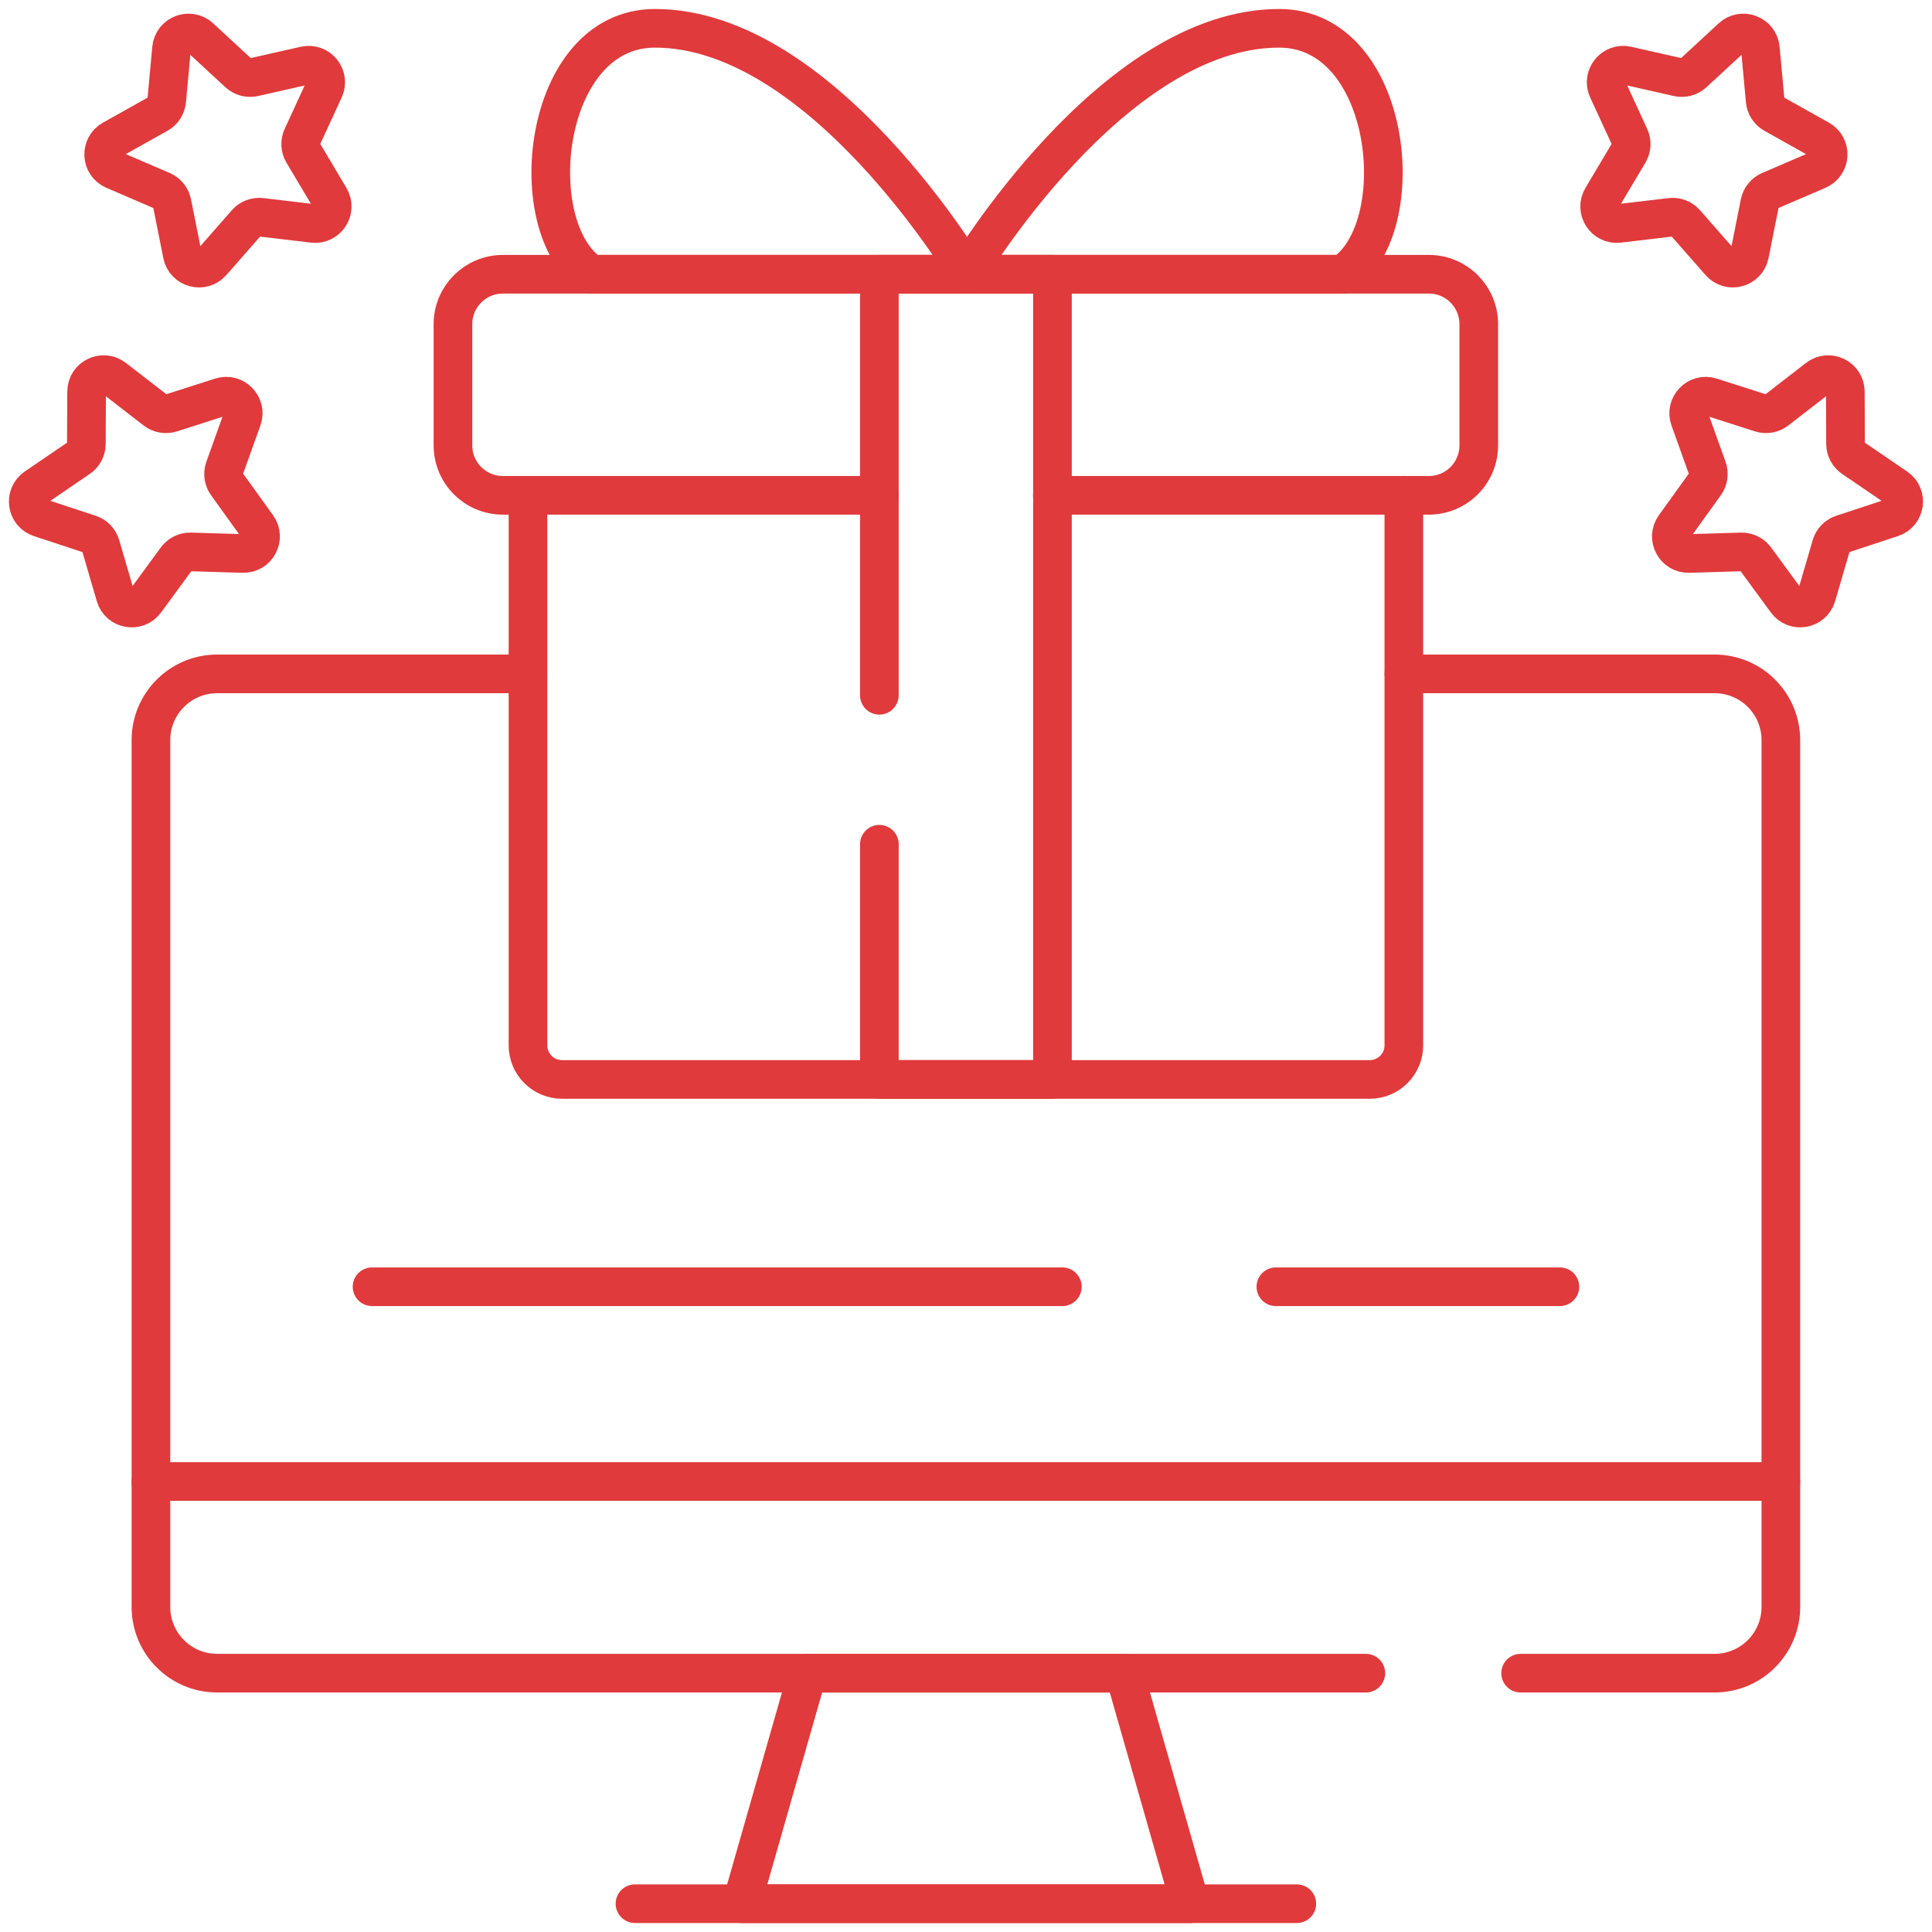
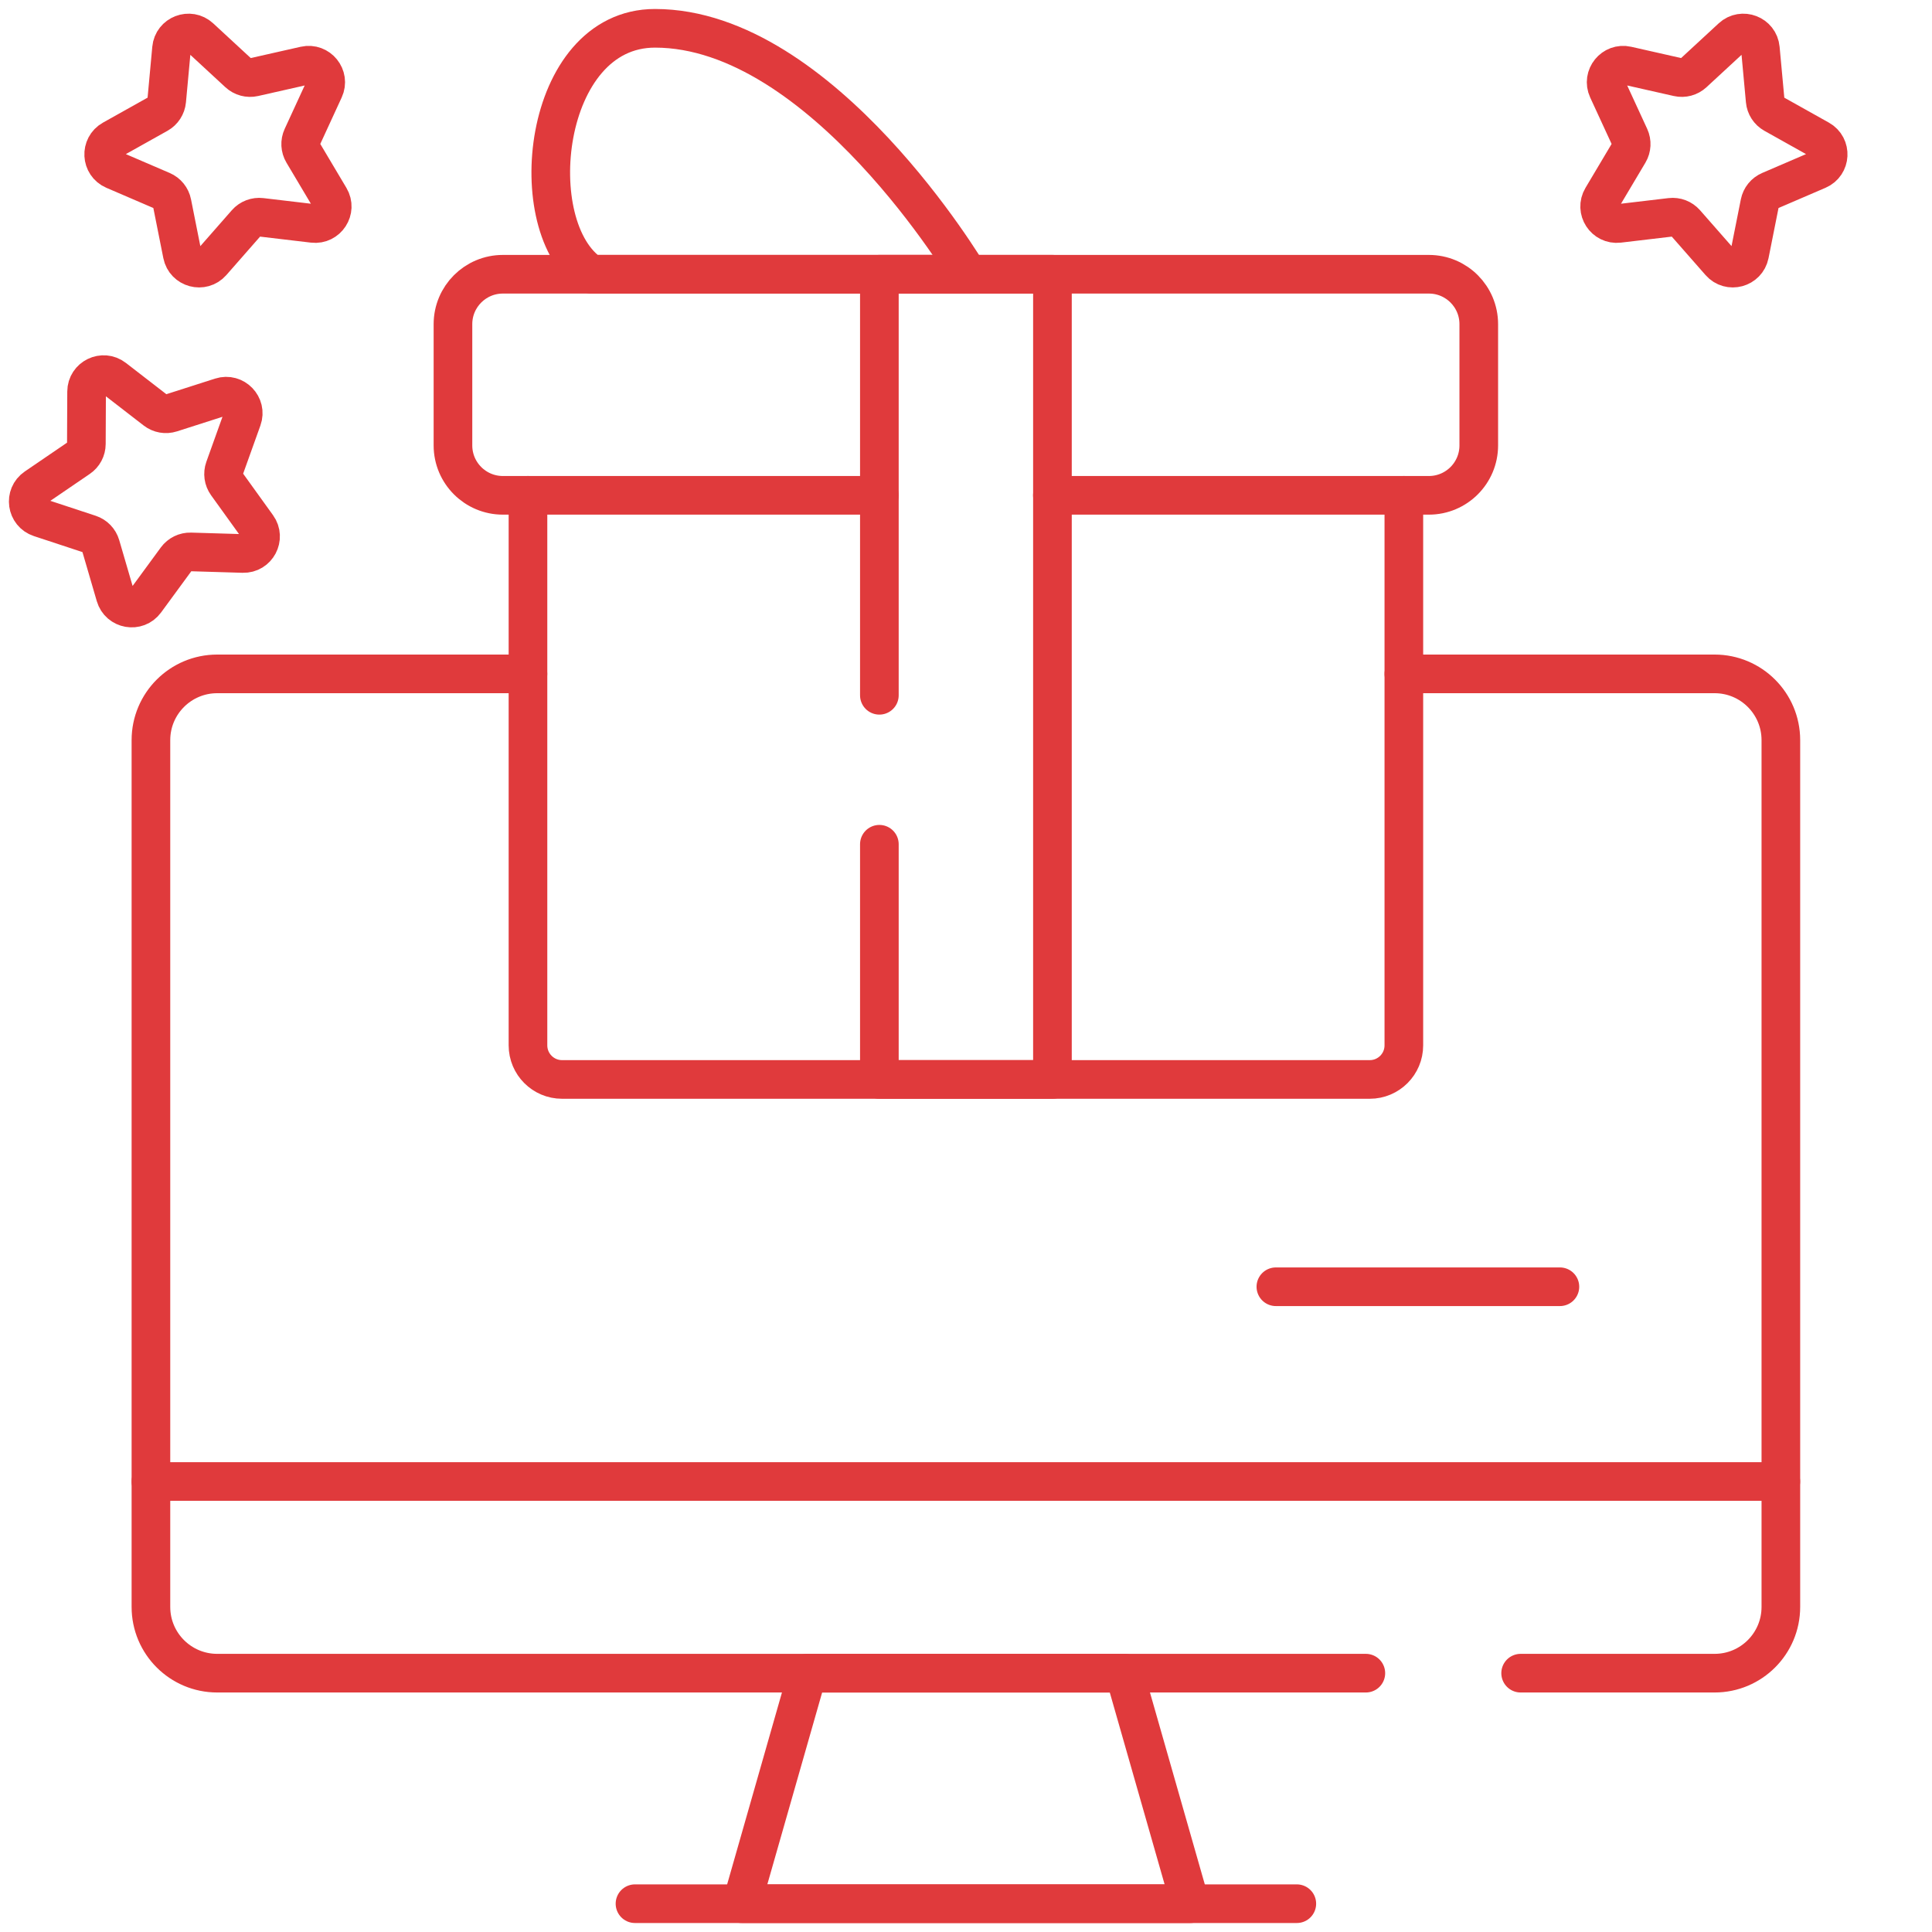
<svg xmlns="http://www.w3.org/2000/svg" width="100" height="100" viewBox="0 0 100 100" fill="none">
  <g clip-path="url(#clip0_5053_8443)">
    <mask id="mask0_5053_8443" style="mask-type:luminance" maskUnits="userSpaceOnUse" x="0" y="0" width="100" height="100">
-       <path d="M0 7.62939e-06H100V100H0V7.62939e-06Z" fill="white" />
+       <path d="M0 7.62939e-06H100V100H0V7.62939e-06" fill="white" />
    </mask>
    <g mask="url(#mask0_5053_8443)">
      <path d="M70.696 86.603H11.242C9.348 86.603 7.812 85.068 7.812 83.174V38.31C7.812 36.416 9.348 34.88 11.242 34.88H27.326" stroke="#E03A3C" stroke-width="2" stroke-miterlimit="10" stroke-linecap="round" stroke-linejoin="round" />
      <path d="M72.664 34.88H88.748C90.642 34.88 92.177 36.416 92.177 38.31V83.174C92.177 85.068 90.642 86.603 88.748 86.603H78.708" stroke="#E03A3C" stroke-width="2" stroke-miterlimit="10" stroke-linecap="round" stroke-linejoin="round" />
      <path d="M7.812 76.683H92.174" stroke="#E03A3C" stroke-width="2" stroke-miterlimit="10" stroke-linecap="round" stroke-linejoin="round" />
      <path d="M61.606 98.535H38.391L41.799 86.604H58.197L61.606 98.535Z" stroke="#E03A3C" stroke-width="2" stroke-miterlimit="10" stroke-linecap="round" stroke-linejoin="round" />
      <path d="M32.867 98.535H67.123" stroke="#E03A3C" stroke-width="2" stroke-miterlimit="10" stroke-linecap="round" stroke-linejoin="round" />
-       <path d="M19.258 66.602H54.987" stroke="#E03A3C" stroke-width="2" stroke-miterlimit="10" stroke-linecap="round" stroke-linejoin="round" />
      <path d="M66.039 66.602H80.74" stroke="#E03A3C" stroke-width="2" stroke-miterlimit="10" stroke-linecap="round" stroke-linejoin="round" />
      <path d="M72.663 25.637V54.108C72.663 55.082 71.873 55.872 70.899 55.872H29.092C28.118 55.872 27.328 55.082 27.328 54.108V25.637" stroke="#E03A3C" stroke-width="2" stroke-miterlimit="10" stroke-linecap="round" stroke-linejoin="round" />
      <path d="M45.514 25.638H26.029C24.602 25.638 23.445 24.481 23.445 23.054V16.779C23.445 15.352 24.602 14.195 26.029 14.195H73.958C75.385 14.195 76.541 15.352 76.541 16.779V23.054C76.541 24.481 75.385 25.638 73.958 25.638H54.472" stroke="#E03A3C" stroke-width="2" stroke-miterlimit="10" stroke-linecap="round" stroke-linejoin="round" />
      <path d="M30.607 14.195C26.989 11.812 28.023 1.465 33.902 1.465C42.559 1.465 50.117 14.195 50.117 14.195H30.607Z" stroke="#E03A3C" stroke-width="2" stroke-miterlimit="10" stroke-linecap="round" stroke-linejoin="round" />
-       <path d="M69.502 14.195C73.12 11.812 72.087 1.465 66.208 1.465C57.551 1.465 49.992 14.195 49.992 14.195H69.502Z" stroke="#E03A3C" stroke-width="2" stroke-miterlimit="10" stroke-linecap="round" stroke-linejoin="round" />
      <path d="M45.516 43.698V55.872H54.474V14.195H45.516V35.988" stroke="#E03A3C" stroke-width="2" stroke-miterlimit="10" stroke-linecap="round" stroke-linejoin="round" />
      <path d="M10.356 1.943L12.345 3.781C12.559 3.978 12.856 4.058 13.139 3.994L15.781 3.397C16.495 3.236 17.084 3.963 16.777 4.628L15.644 7.088C15.522 7.352 15.538 7.659 15.687 7.909L17.071 10.236C17.445 10.866 16.935 11.65 16.208 11.565L13.518 11.247C13.23 11.213 12.943 11.323 12.751 11.541L10.965 13.577C10.482 14.127 9.578 13.884 9.435 13.167L8.906 10.511C8.85 10.226 8.656 9.987 8.389 9.872L5.901 8.802C5.229 8.513 5.18 7.578 5.818 7.22L8.181 5.897C8.435 5.755 8.602 5.497 8.629 5.207L8.878 2.511C8.945 1.782 9.819 1.447 10.356 1.943Z" stroke="#E03A3C" stroke-width="2" stroke-miterlimit="10" stroke-linecap="round" stroke-linejoin="round" />
      <path d="M12.537 21.688L11.623 24.238C11.525 24.512 11.568 24.816 11.738 25.052L13.32 27.25C13.747 27.844 13.308 28.67 12.577 28.648L9.87 28.567C9.579 28.558 9.303 28.693 9.131 28.927L7.53 31.111C7.097 31.702 6.175 31.539 5.97 30.837L5.211 28.237C5.129 27.958 4.916 27.737 4.64 27.646L2.067 26.798C1.373 26.569 1.242 25.642 1.847 25.23L4.084 23.704C4.325 23.541 4.469 23.27 4.47 22.979L4.482 20.27C4.485 19.539 5.326 19.128 5.905 19.576L8.048 21.233C8.277 21.41 8.58 21.464 8.857 21.375L11.436 20.549C12.133 20.326 12.784 21 12.537 21.688Z" stroke="#E03A3C" stroke-width="2" stroke-miterlimit="10" stroke-linecap="round" stroke-linejoin="round" />
      <path d="M89.637 1.943L87.648 3.781C87.435 3.978 87.138 4.058 86.855 3.994L84.213 3.397C83.499 3.236 82.91 3.963 83.216 4.628L84.35 7.088C84.471 7.352 84.455 7.659 84.307 7.909L82.923 10.236C82.549 10.866 83.059 11.65 83.785 11.565L86.475 11.247C86.763 11.213 87.05 11.323 87.242 11.541L89.029 13.577C89.511 14.127 90.415 13.884 90.558 13.167L91.087 10.511C91.144 10.226 91.337 9.987 91.604 9.872L94.092 8.802C94.764 8.513 94.813 7.578 94.175 7.22L91.812 5.897C91.559 5.755 91.391 5.497 91.365 5.207L91.116 2.511C91.049 1.782 90.175 1.447 89.637 1.943Z" stroke="#E03A3C" stroke-width="2" stroke-miterlimit="10" stroke-linecap="round" stroke-linejoin="round" />
-       <path d="M87.459 21.688L88.373 24.238C88.471 24.512 88.428 24.816 88.258 25.052L86.676 27.25C86.248 27.844 86.687 28.67 87.419 28.648L90.126 28.567C90.416 28.558 90.693 28.693 90.865 28.927L92.466 31.111C92.899 31.702 93.82 31.539 94.026 30.837L94.785 28.237C94.867 27.958 95.08 27.737 95.356 27.646L97.928 26.798C98.623 26.569 98.753 25.642 98.149 25.23L95.911 23.704C95.671 23.541 95.527 23.27 95.525 22.979L95.514 20.27C95.51 19.539 94.669 19.128 94.09 19.576L91.948 21.233C91.718 21.41 91.415 21.464 91.139 21.375L88.559 20.549C87.862 20.326 87.212 21 87.459 21.688Z" stroke="#E03A3C" stroke-width="2" stroke-miterlimit="10" stroke-linecap="round" stroke-linejoin="round" />
    </g>
  </g>
  <defs>
    <clipPath id="clip0_5053_8443">
      <rect width="100" height="100" fill="white" />
    </clipPath>
  </defs>
</svg>